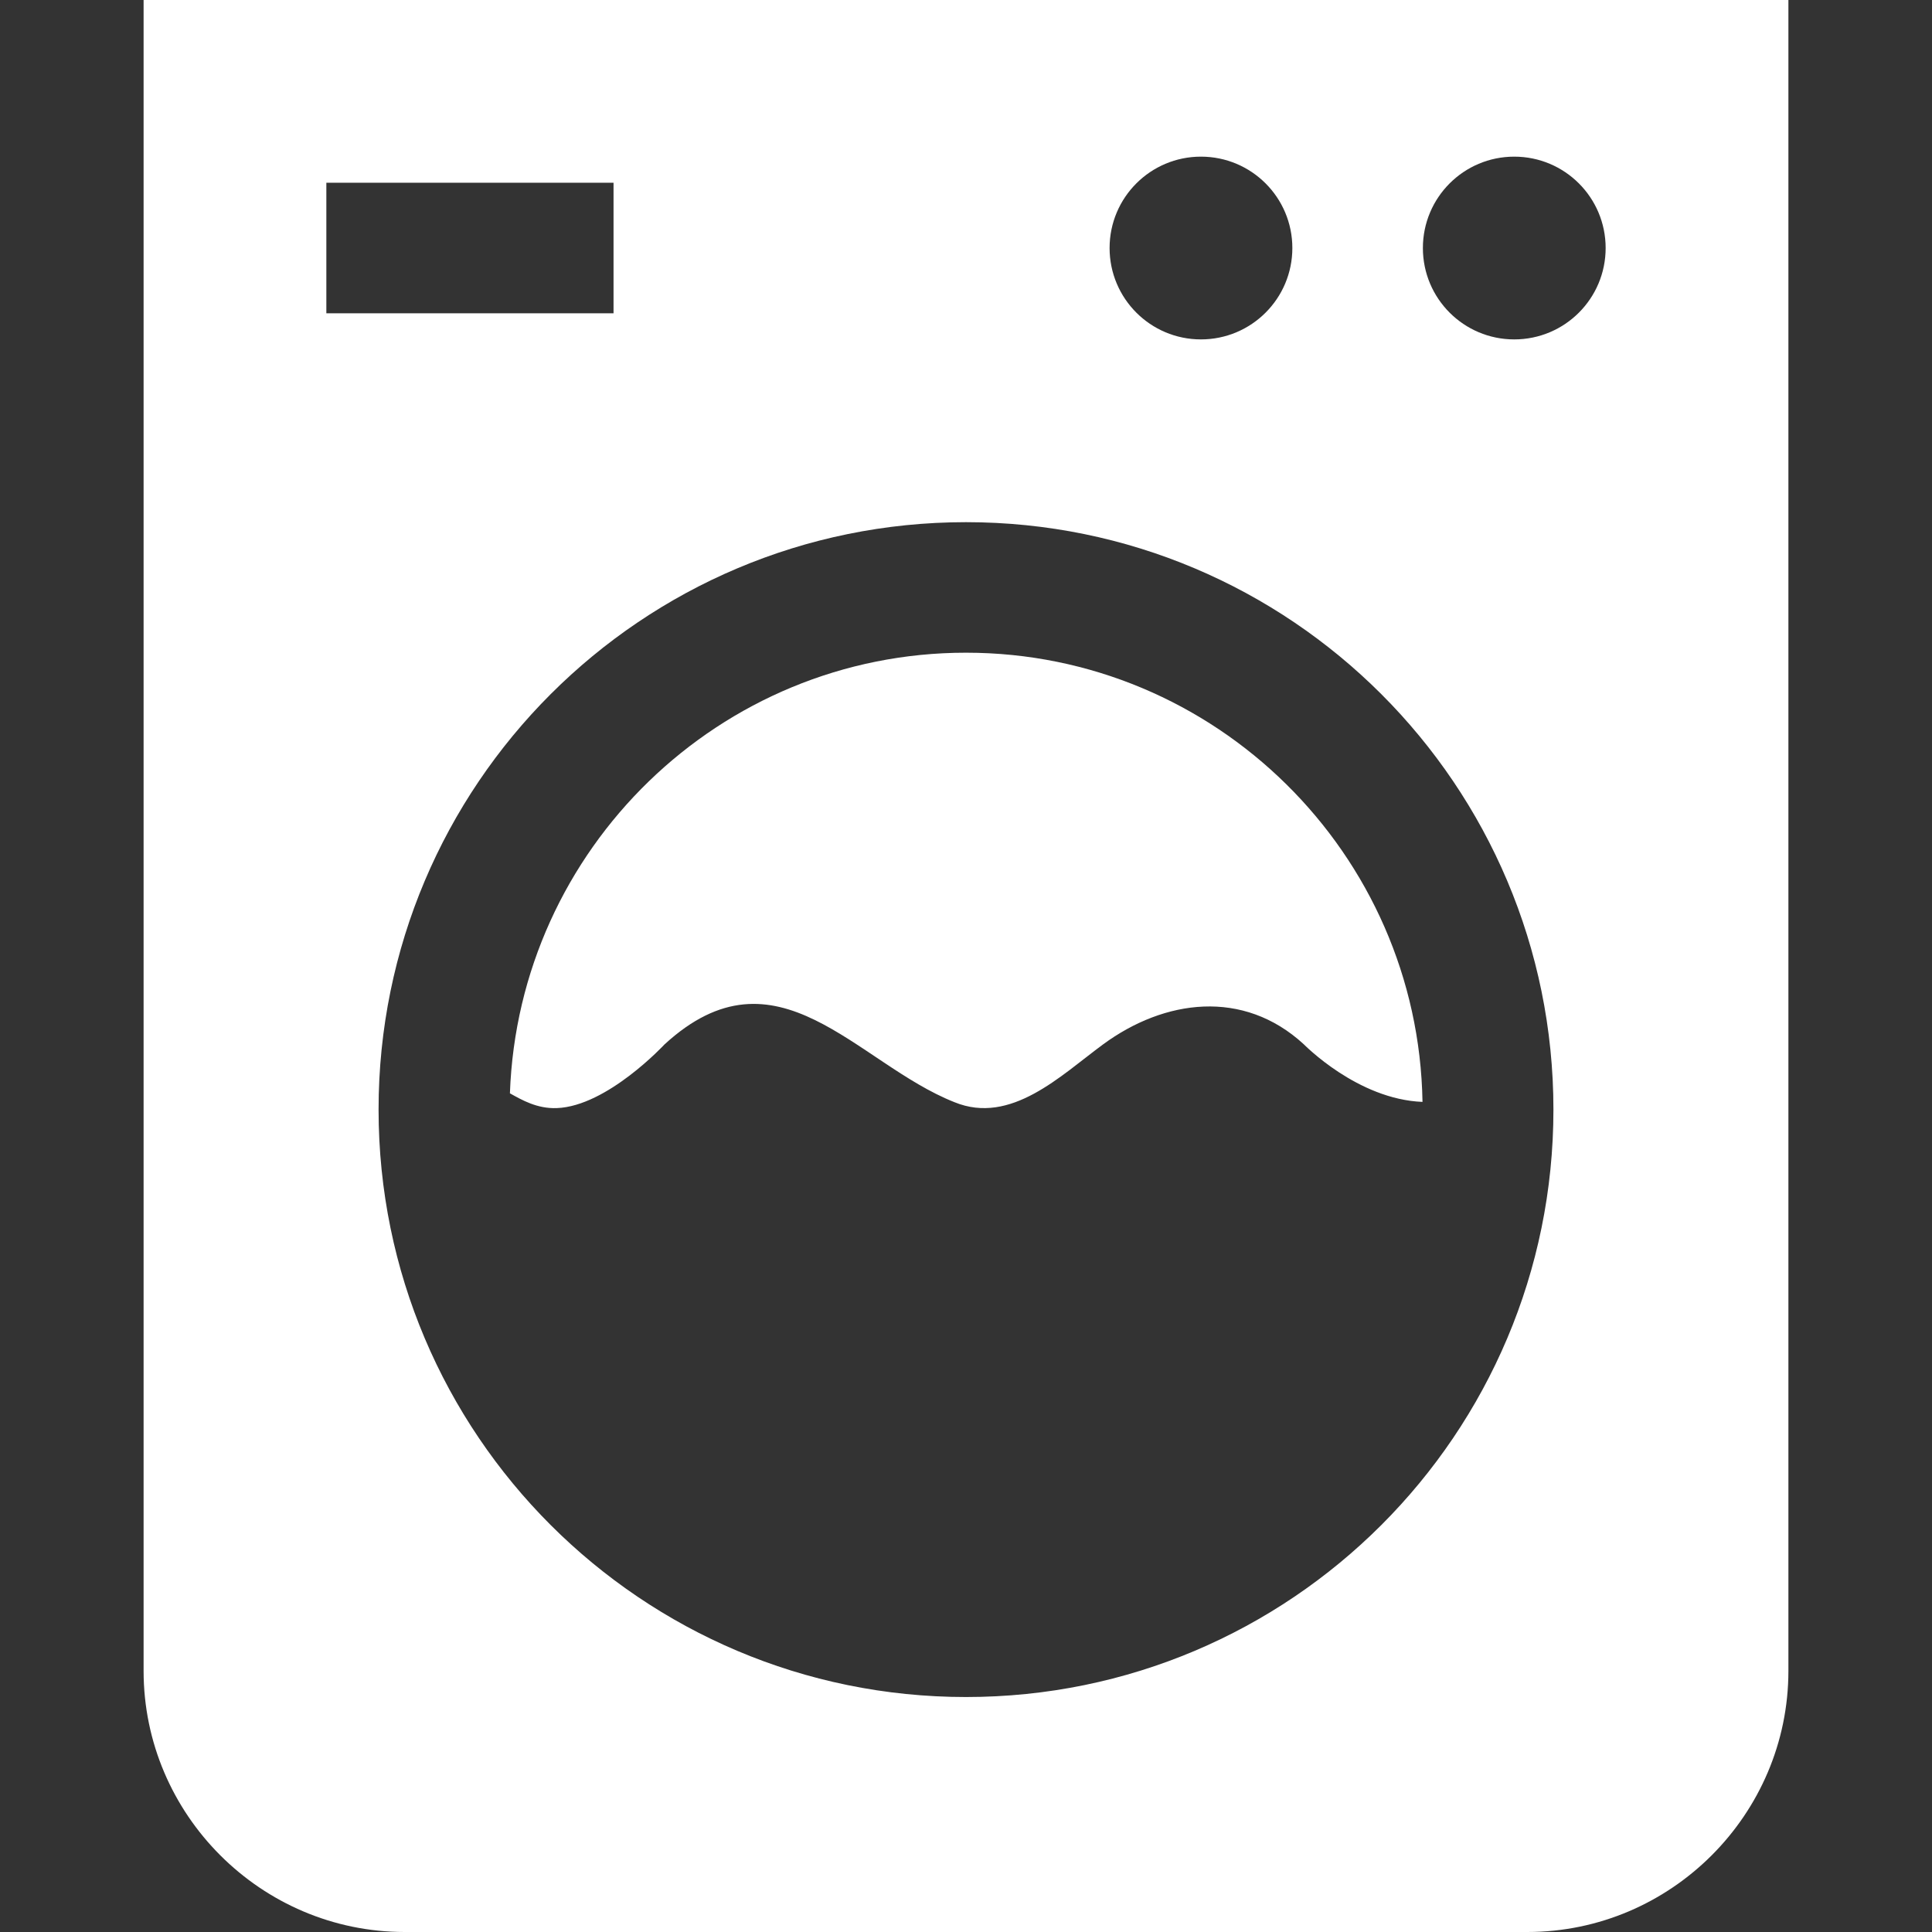
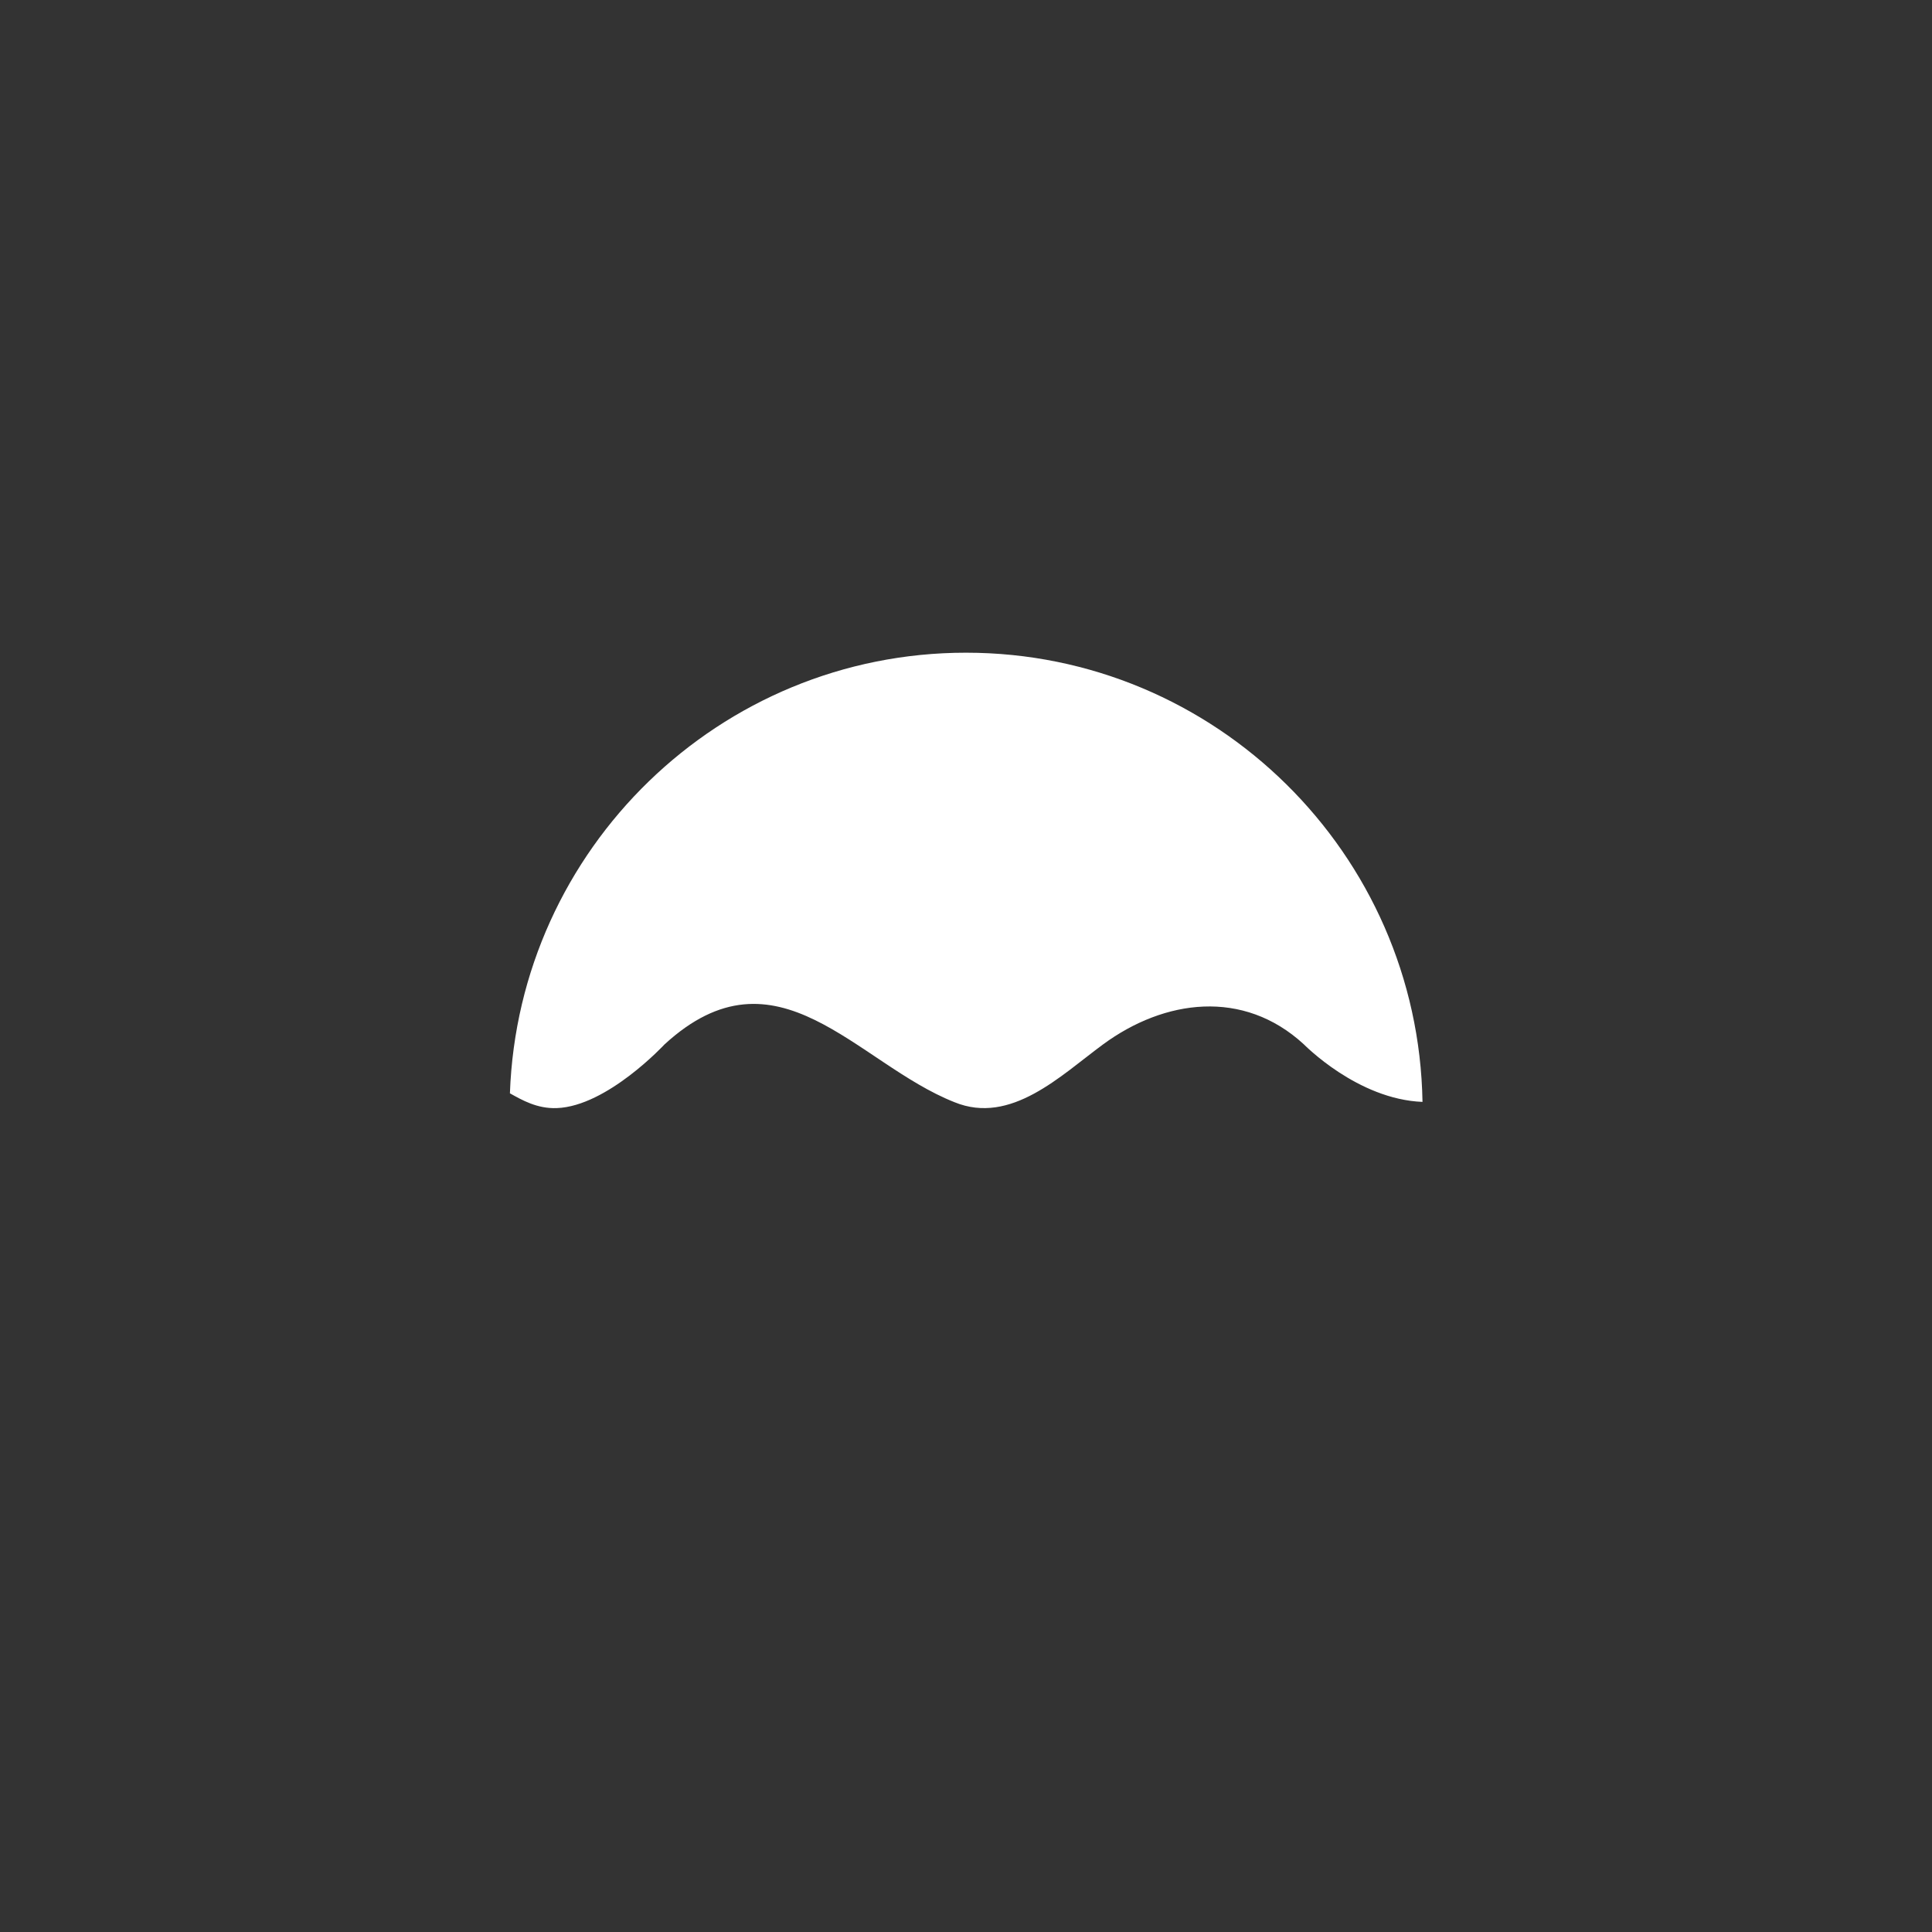
<svg xmlns="http://www.w3.org/2000/svg" width="512" height="512" viewBox="0 0 512 512" fill="none">
  <rect x="0" y="0" width="512" height="512" fill="#333333" stroke="none" />
  <path d="M256 172.972C190.692 172.972 137.431 224.988 135.133 289.742C138.323 291.514 142.321 293.852 147.553 293.658C160.928 293.173 176.094 276.782 176.094 276.79C205.914 249.391 226.969 281.826 252.935 292.088C267.907 298.225 281.137 285.003 292.331 276.77C308.59 264.821 329.472 262.011 345.49 276.722C345.636 276.84 359.75 291.349 376.978 292.013C375.87 226.193 322.076 172.972 256 172.972Z" fill="white" />
-   <path d="M404.757 0H107.243H38.054V442.811C38.054 480.865 69.189 512 107.243 512H404.756C442.81 512 473.945 480.865 473.945 442.811V0H404.757ZM318.263 41.513C331.651 41.513 342.486 52.348 342.486 65.729C342.486 79.104 331.651 89.945 318.263 89.945C304.888 89.945 294.053 79.103 294.053 65.729C294.054 52.348 304.889 41.513 318.263 41.513ZM86.486 48.433H162.594V83.027H86.486V48.433ZM256 449.73C170.019 449.73 100.325 380.036 100.325 294.055C100.325 208.066 170.019 138.38 256 138.38C341.989 138.38 411.675 208.068 411.675 294.055C411.675 380.036 341.989 449.73 256 449.73ZM401.29 89.946C387.915 89.946 377.08 79.111 377.08 65.73C377.08 52.349 387.915 41.514 401.29 41.514C414.678 41.514 425.513 52.349 425.513 65.73C425.513 79.111 414.679 89.946 401.29 89.946Z" fill="white" />
</svg>